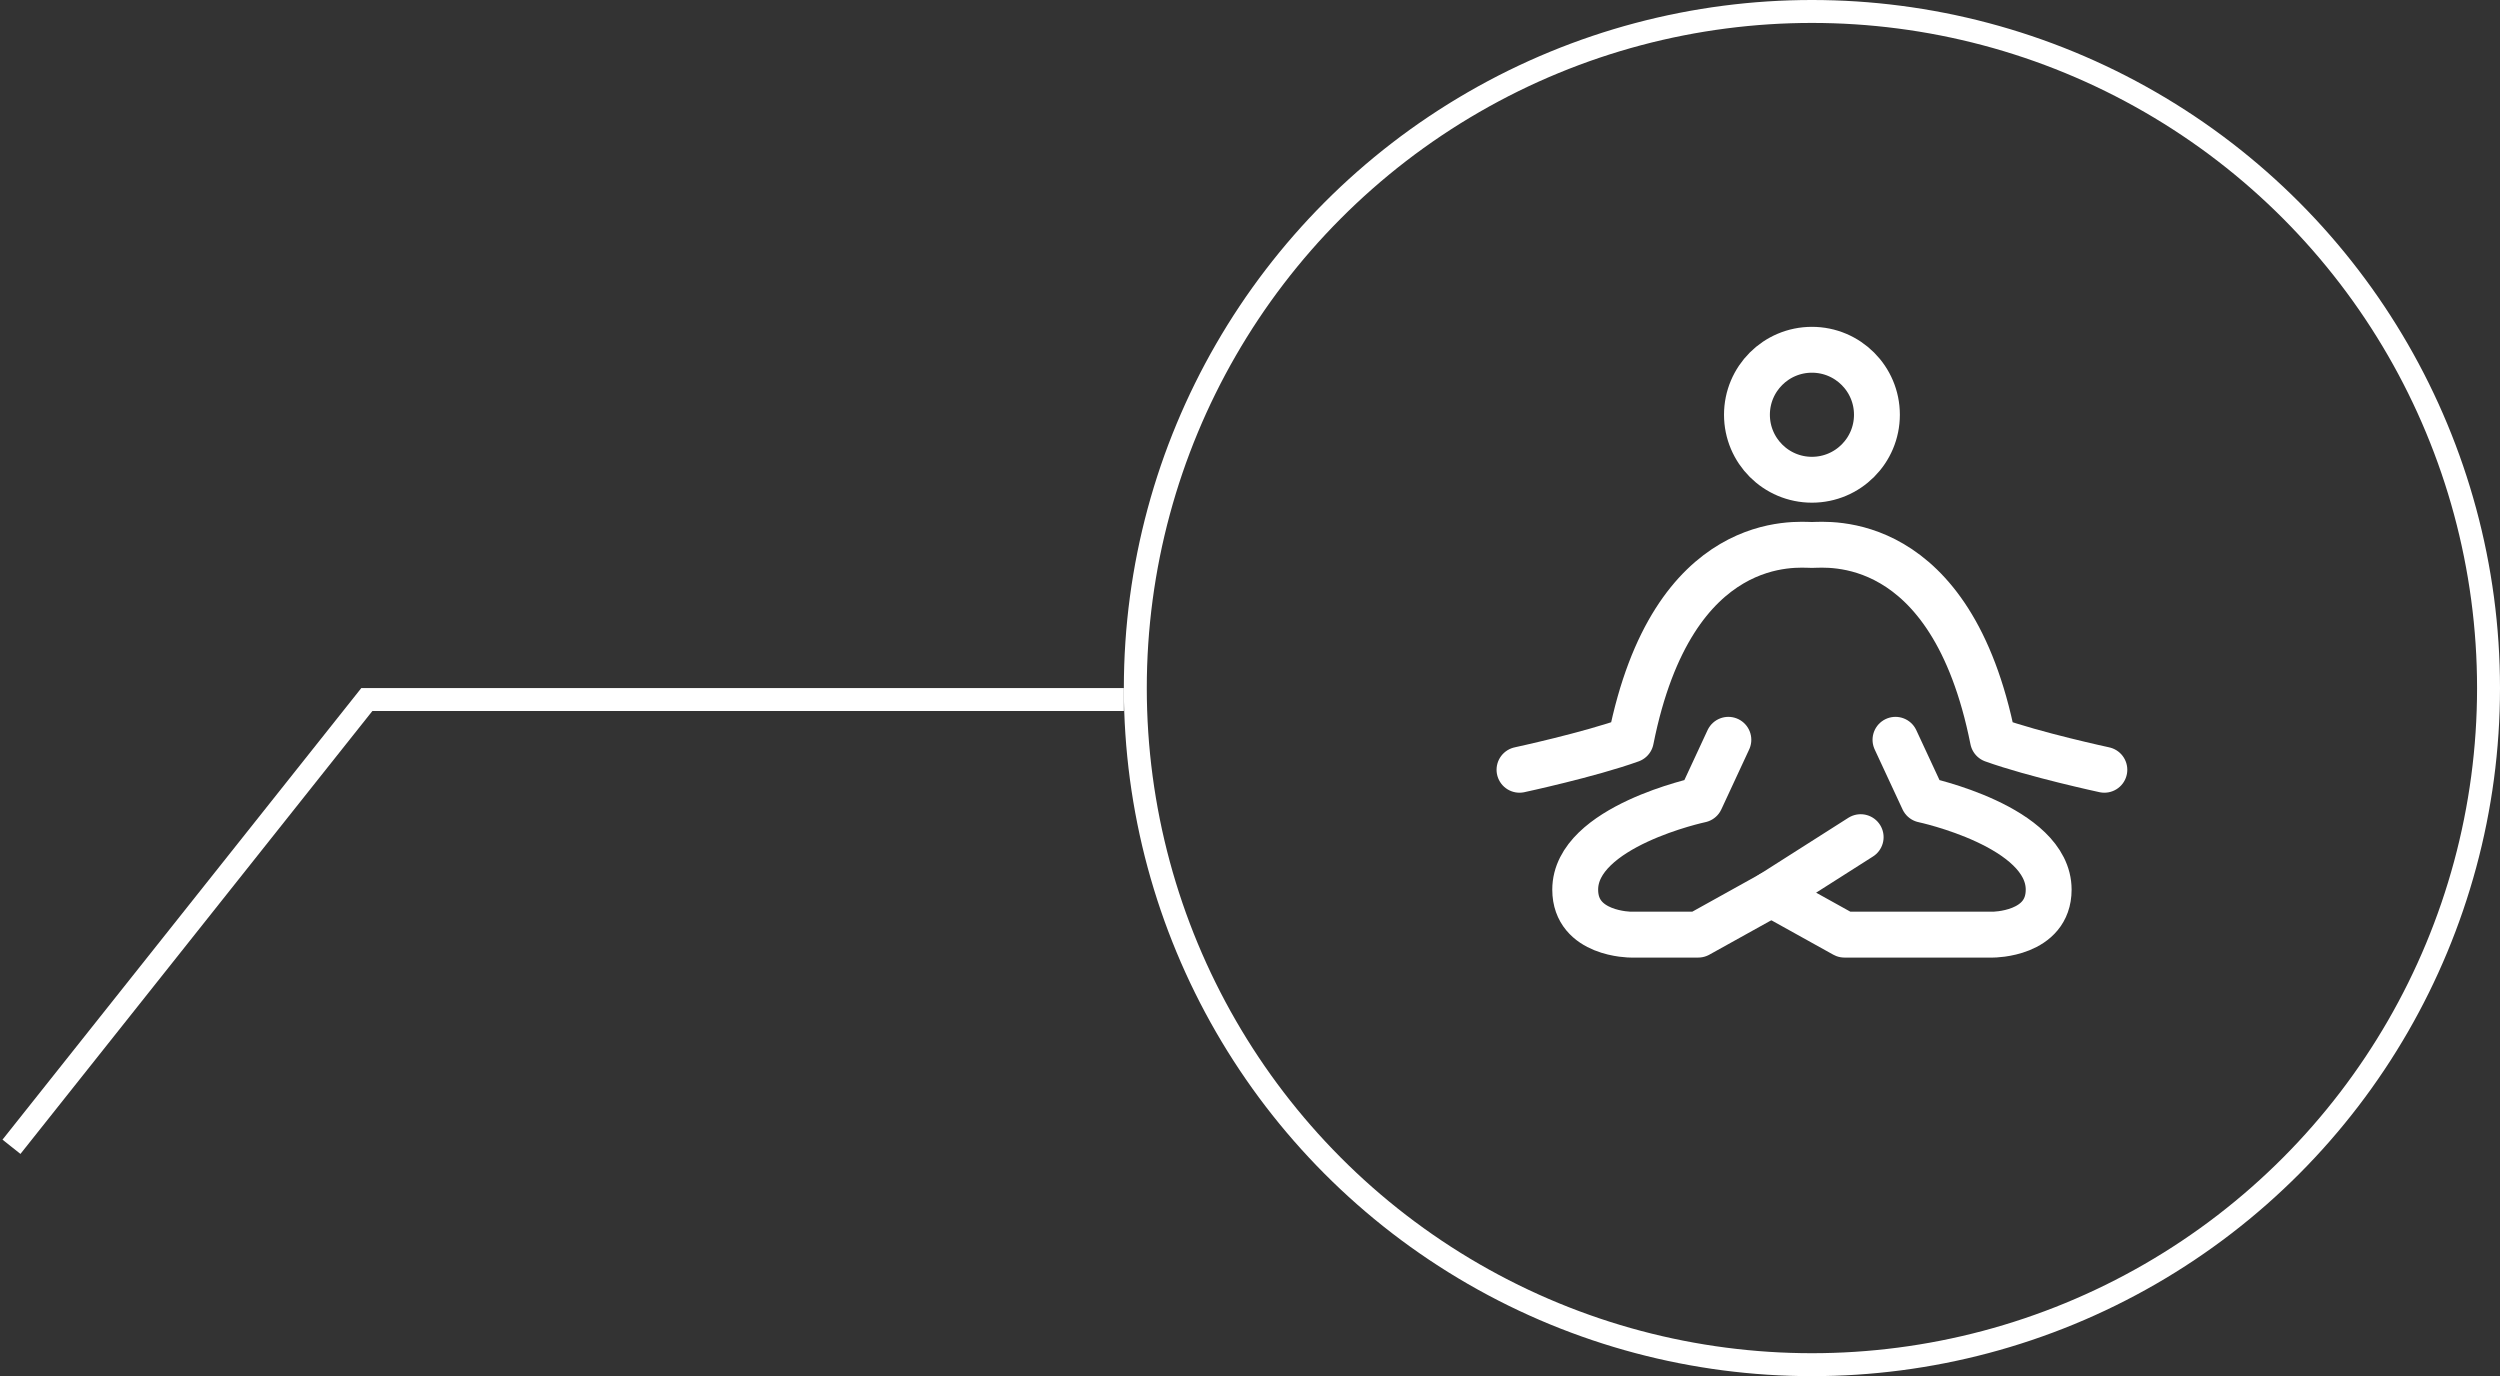
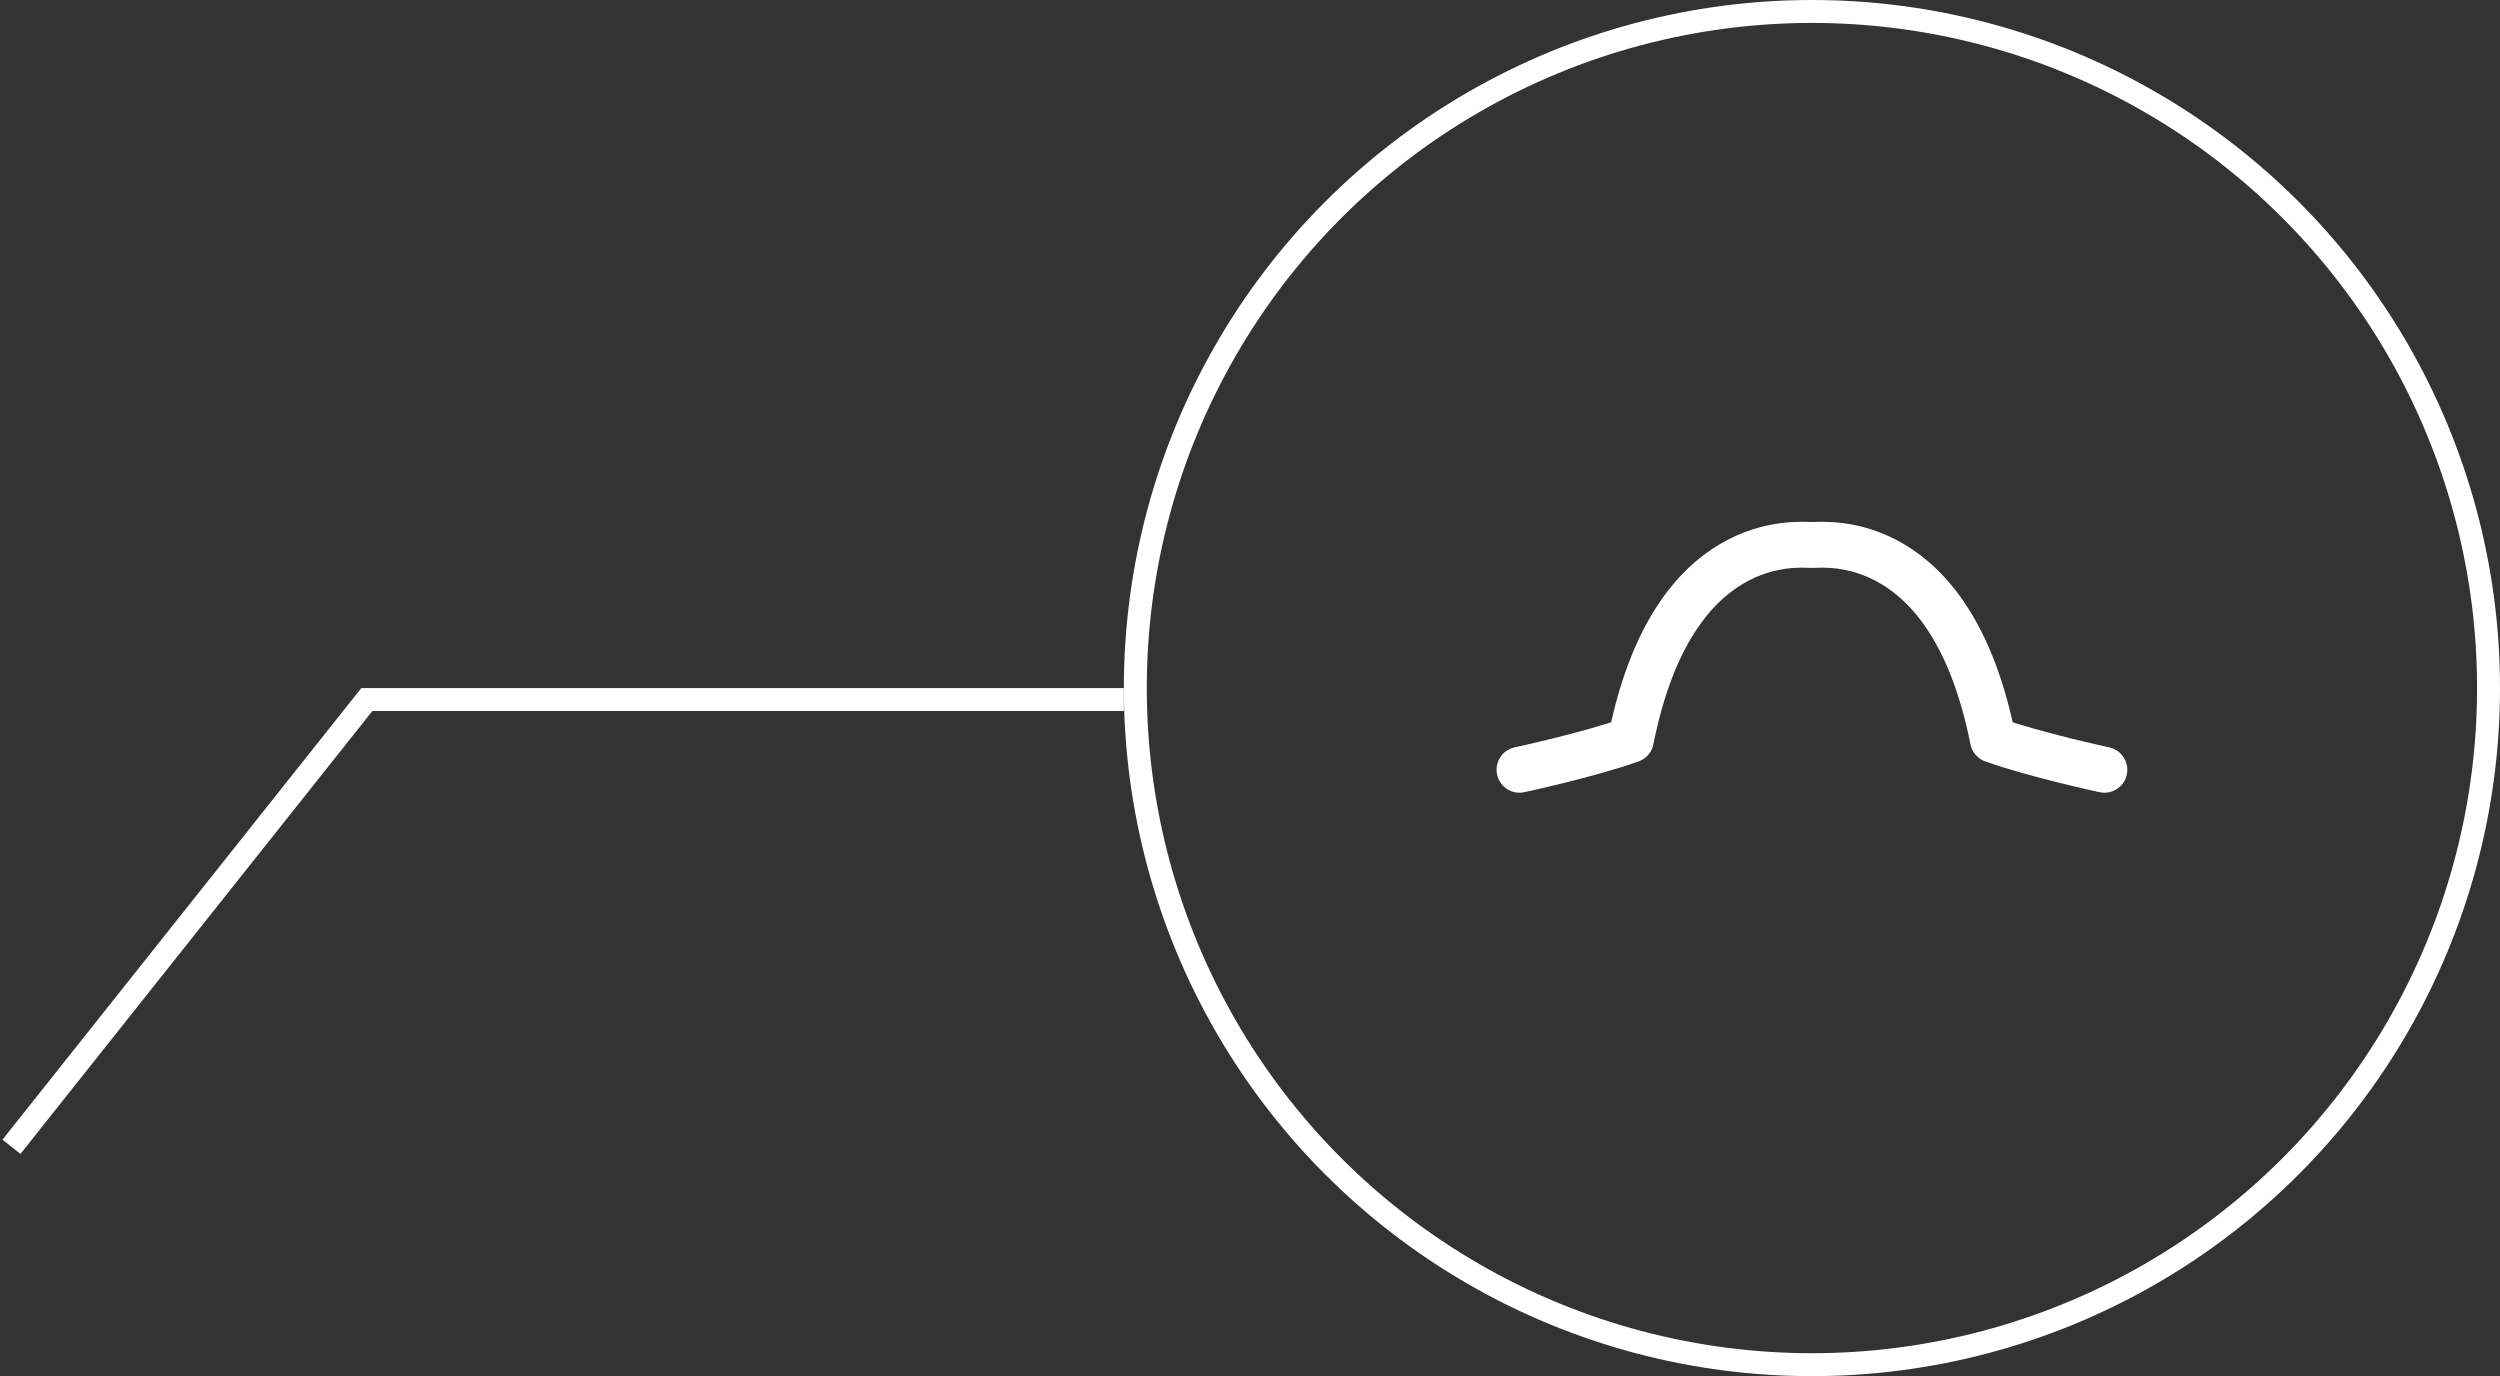
<svg xmlns="http://www.w3.org/2000/svg" width="109" height="60" viewBox="0 0 109 60" fill="none">
  <rect x="0" y="0" width="109" height="60" fill="#333333" stroke="none" />
  <path d="M49 30.5L15.994 30.5L0.5 50" stroke="white" />
  <circle cx="30" cy="30" r="29.5" transform="matrix(-1 0 0 1 109 0)" stroke="white" />
-   <path d="M82.643 32.255L83.858 34.869C83.858 34.869 89.322 36.029 89.322 38.789C89.322 40.75 86.893 40.75 86.893 40.75H80.417L77.23 38.979" stroke="white" stroke-width="2" stroke-linecap="round" stroke-linejoin="round" />
-   <path d="M75.357 32.255L74.143 34.869C74.143 34.869 68.679 36.029 68.679 38.789C68.679 40.75 71.107 40.75 71.107 40.75H74.042L77.229 38.979L81.125 36.5" stroke="white" stroke-width="2" stroke-linecap="round" stroke-linejoin="round" />
  <path d="M66.25 33.562C66.25 33.562 69.286 32.909 71.107 32.255C72.929 23.107 78.393 23.76 79 23.76C79.607 23.76 85.071 23.107 86.893 32.255C88.714 32.909 91.75 33.562 91.75 33.562" stroke="white" stroke-width="2" stroke-linecap="round" stroke-linejoin="round" />
-   <path d="M79 20.917C80.565 20.917 81.834 19.648 81.834 18.083C81.834 16.518 80.565 15.25 79 15.25C77.436 15.25 76.167 16.518 76.167 18.083C76.167 19.648 77.436 20.917 79 20.917Z" stroke="white" stroke-width="2" stroke-linecap="round" stroke-linejoin="round" />
</svg>